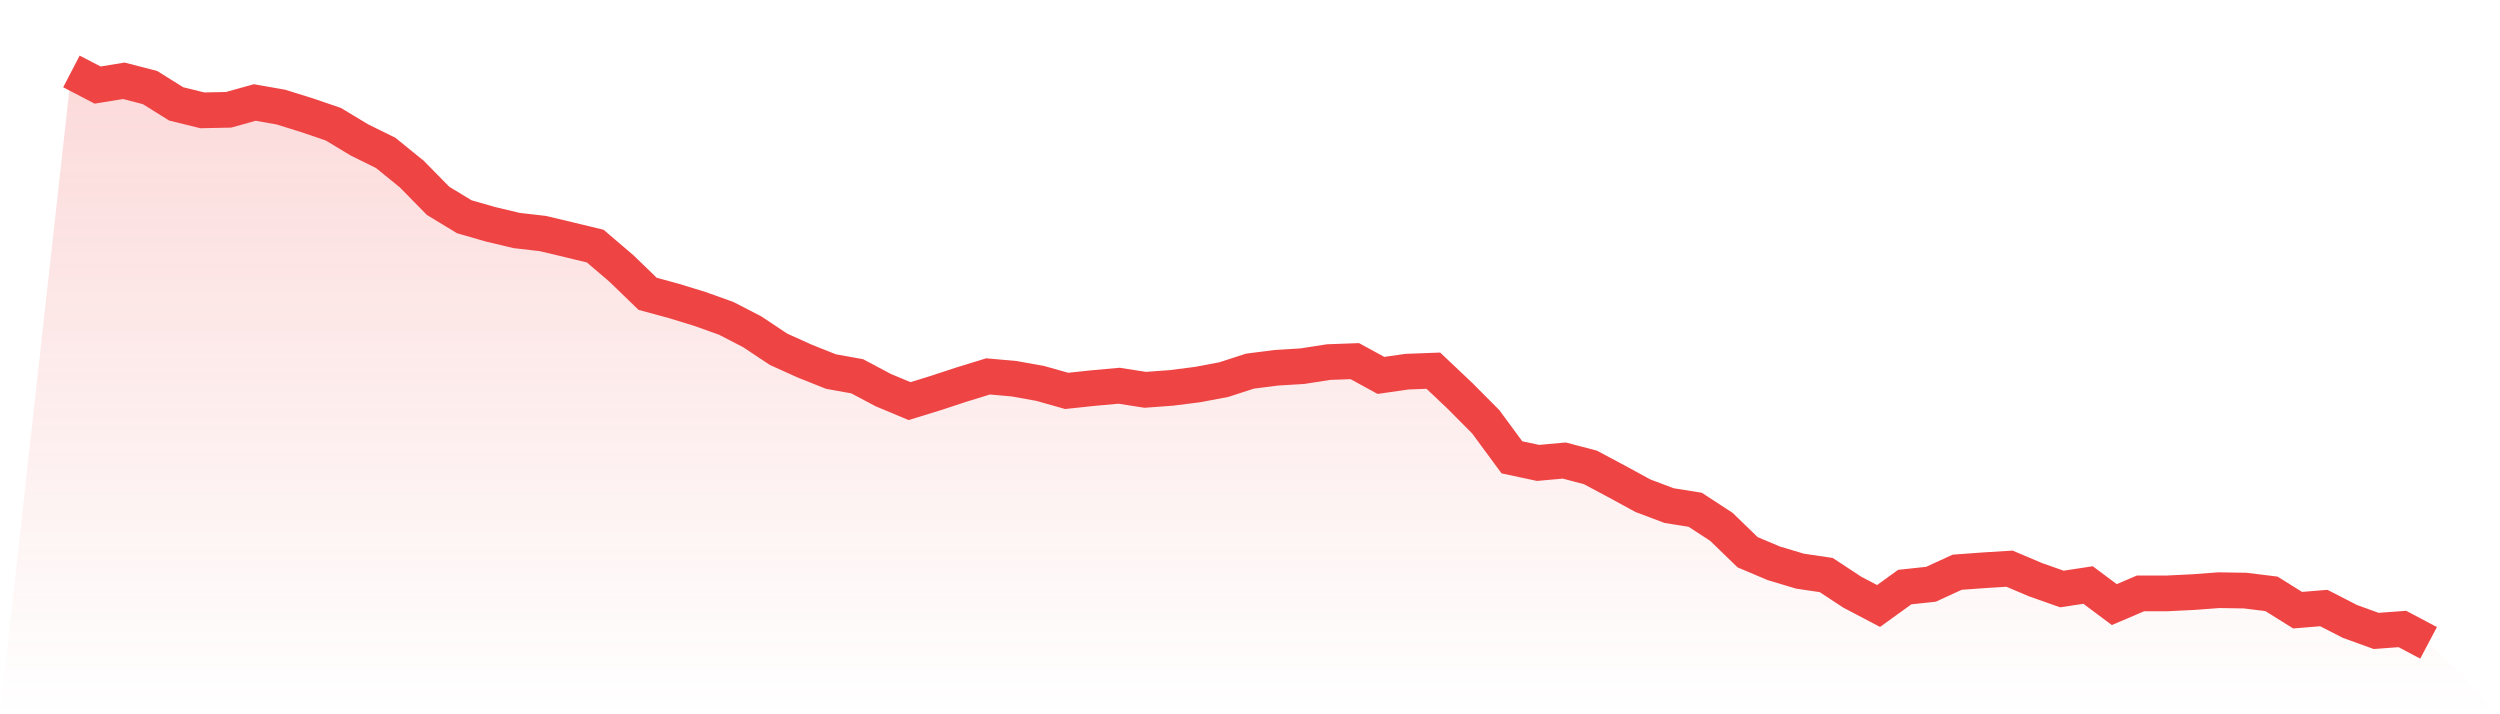
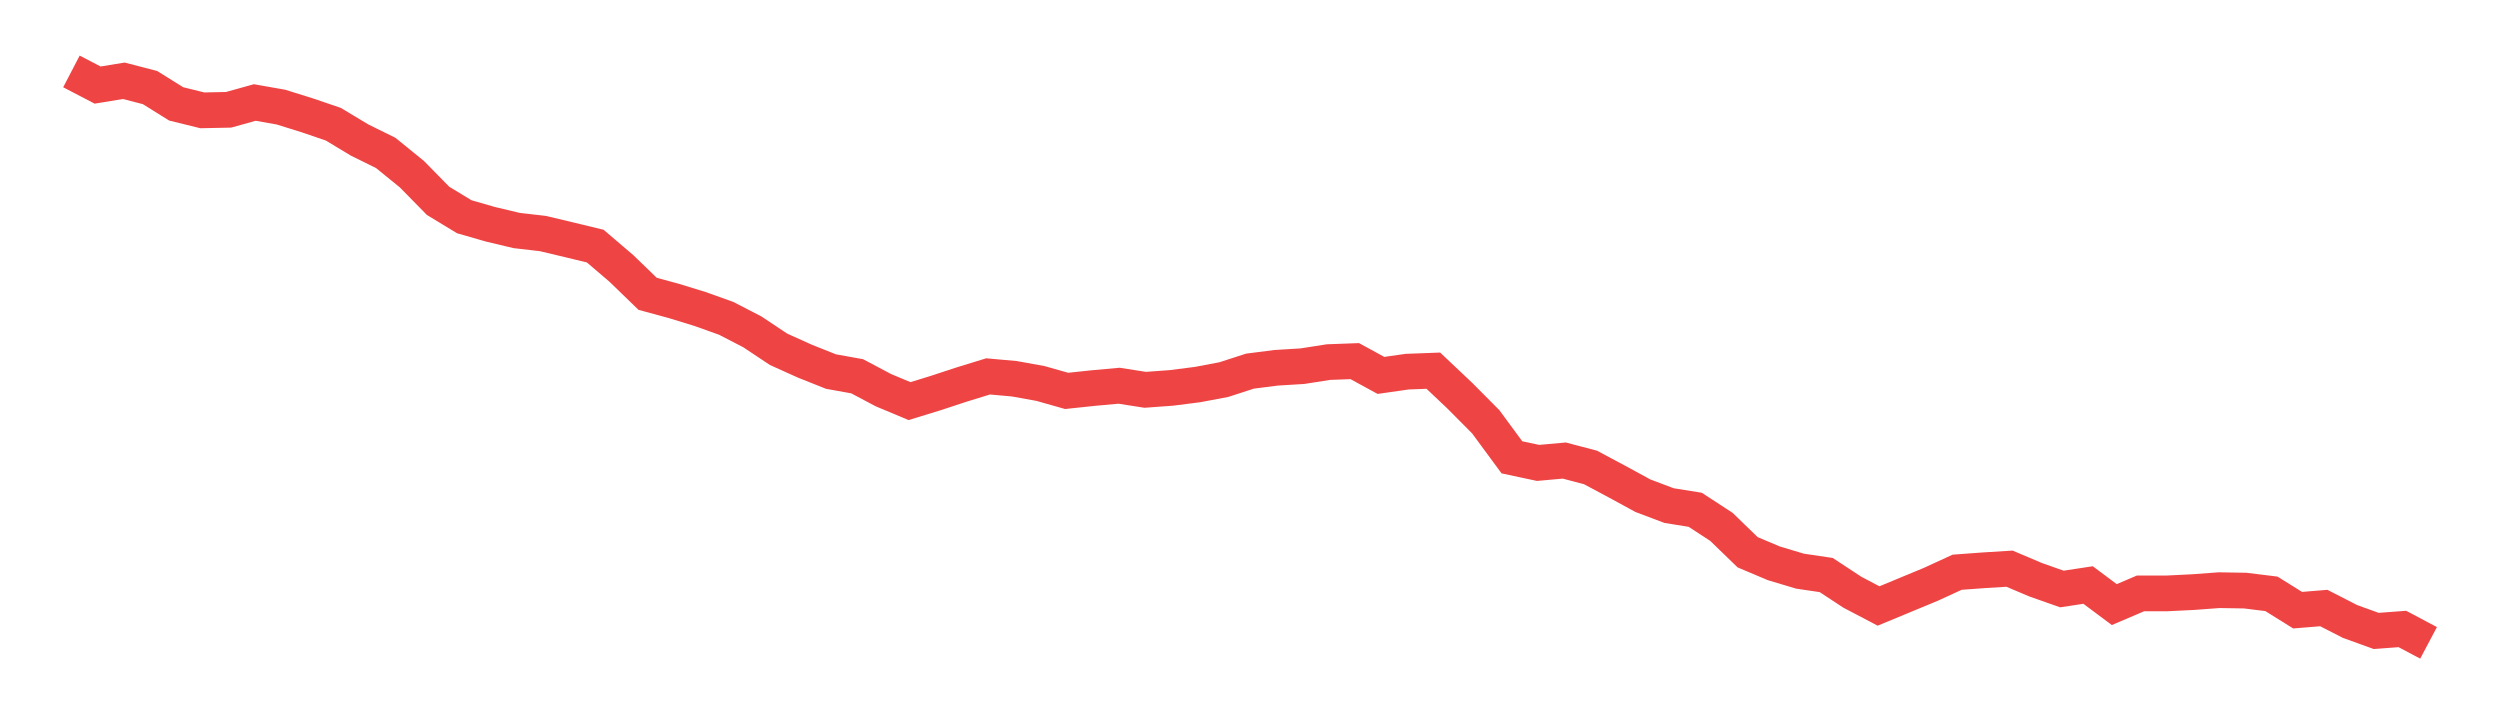
<svg xmlns="http://www.w3.org/2000/svg" viewBox="0 0 140 40">
  <defs>
    <linearGradient id="gradient" x1="0" x2="0" y1="0" y2="1">
      <stop offset="0%" stop-color="#ef4444" stop-opacity="0.2" />
      <stop offset="100%" stop-color="#ef4444" stop-opacity="0" />
    </linearGradient>
  </defs>
-   <path d="M4,4 L4,4 L5.467,4.764 L6.933,4.524 L8.4,4.903 L9.867,5.818 L11.333,6.179 L12.8,6.149 L14.267,5.74 L15.733,5.998 L17.2,6.456 L18.667,6.956 L20.133,7.84 L21.6,8.563 L23.067,9.755 L24.533,11.248 L26,12.138 L27.467,12.56 L28.933,12.909 L30.4,13.078 L31.867,13.427 L33.333,13.782 L34.8,15.034 L36.267,16.454 L37.733,16.852 L39.2,17.303 L40.667,17.827 L42.133,18.585 L43.6,19.561 L45.067,20.223 L46.533,20.807 L48,21.071 L49.467,21.848 L50.933,22.462 L52.4,22.011 L53.867,21.529 L55.333,21.078 L56.8,21.21 L58.267,21.475 L59.733,21.89 L61.2,21.734 L62.667,21.601 L64.133,21.83 L65.6,21.722 L67.067,21.535 L68.533,21.258 L70,20.783 L71.467,20.596 L72.933,20.506 L74.4,20.277 L75.867,20.223 L77.333,21.023 L78.8,20.813 L80.267,20.758 L81.733,22.143 L83.2,23.618 L84.667,25.61 L86.133,25.923 L87.6,25.791 L89.067,26.176 L90.533,26.959 L92,27.759 L93.467,28.313 L94.933,28.548 L96.4,29.505 L97.867,30.926 L99.333,31.546 L100.8,31.985 L102.267,32.202 L103.733,33.165 L105.2,33.935 L106.667,32.876 L108.133,32.719 L109.6,32.045 L111.067,31.937 L112.533,31.846 L114,32.467 L115.467,32.984 L116.933,32.761 L118.4,33.857 L119.867,33.231 L121.333,33.231 L122.8,33.159 L124.267,33.05 L125.733,33.074 L127.2,33.255 L128.667,34.17 L130.133,34.05 L131.6,34.802 L133.067,35.332 L134.533,35.223 L136,36 L140,40 L0,40 z" fill="url(#gradient)" />
-   <path d="M4,4 L4,4 L5.467,4.764 L6.933,4.524 L8.4,4.903 L9.867,5.818 L11.333,6.179 L12.8,6.149 L14.267,5.74 L15.733,5.998 L17.2,6.456 L18.667,6.956 L20.133,7.84 L21.6,8.563 L23.067,9.755 L24.533,11.248 L26,12.138 L27.467,12.56 L28.933,12.909 L30.4,13.078 L31.867,13.427 L33.333,13.782 L34.8,15.034 L36.267,16.454 L37.733,16.852 L39.2,17.303 L40.667,17.827 L42.133,18.585 L43.6,19.561 L45.067,20.223 L46.533,20.807 L48,21.071 L49.467,21.848 L50.933,22.462 L52.4,22.011 L53.867,21.529 L55.333,21.078 L56.8,21.21 L58.267,21.475 L59.733,21.89 L61.2,21.734 L62.667,21.601 L64.133,21.83 L65.6,21.722 L67.067,21.535 L68.533,21.258 L70,20.783 L71.467,20.596 L72.933,20.506 L74.4,20.277 L75.867,20.223 L77.333,21.023 L78.8,20.813 L80.267,20.758 L81.733,22.143 L83.2,23.618 L84.667,25.61 L86.133,25.923 L87.6,25.791 L89.067,26.176 L90.533,26.959 L92,27.759 L93.467,28.313 L94.933,28.548 L96.4,29.505 L97.867,30.926 L99.333,31.546 L100.8,31.985 L102.267,32.202 L103.733,33.165 L105.2,33.935 L106.667,32.876 L108.133,32.719 L109.6,32.045 L111.067,31.937 L112.533,31.846 L114,32.467 L115.467,32.984 L116.933,32.761 L118.4,33.857 L119.867,33.231 L121.333,33.231 L122.8,33.159 L124.267,33.05 L125.733,33.074 L127.2,33.255 L128.667,34.17 L130.133,34.05 L131.6,34.802 L133.067,35.332 L134.533,35.223 L136,36" fill="none" stroke="#ef4444" stroke-width="2" />
+   <path d="M4,4 L4,4 L5.467,4.764 L6.933,4.524 L8.4,4.903 L9.867,5.818 L11.333,6.179 L12.8,6.149 L14.267,5.74 L15.733,5.998 L17.2,6.456 L18.667,6.956 L20.133,7.84 L21.6,8.563 L23.067,9.755 L24.533,11.248 L26,12.138 L27.467,12.56 L28.933,12.909 L30.4,13.078 L31.867,13.427 L33.333,13.782 L34.8,15.034 L36.267,16.454 L37.733,16.852 L39.2,17.303 L40.667,17.827 L42.133,18.585 L43.6,19.561 L45.067,20.223 L46.533,20.807 L48,21.071 L49.467,21.848 L50.933,22.462 L52.4,22.011 L53.867,21.529 L55.333,21.078 L56.8,21.21 L58.267,21.475 L59.733,21.89 L61.2,21.734 L62.667,21.601 L64.133,21.83 L65.6,21.722 L67.067,21.535 L68.533,21.258 L70,20.783 L71.467,20.596 L72.933,20.506 L74.4,20.277 L75.867,20.223 L77.333,21.023 L78.8,20.813 L80.267,20.758 L81.733,22.143 L83.2,23.618 L84.667,25.61 L86.133,25.923 L87.6,25.791 L89.067,26.176 L90.533,26.959 L92,27.759 L93.467,28.313 L94.933,28.548 L96.4,29.505 L97.867,30.926 L99.333,31.546 L100.8,31.985 L102.267,32.202 L103.733,33.165 L105.2,33.935 L108.133,32.719 L109.6,32.045 L111.067,31.937 L112.533,31.846 L114,32.467 L115.467,32.984 L116.933,32.761 L118.4,33.857 L119.867,33.231 L121.333,33.231 L122.8,33.159 L124.267,33.05 L125.733,33.074 L127.2,33.255 L128.667,34.17 L130.133,34.05 L131.6,34.802 L133.067,35.332 L134.533,35.223 L136,36" fill="none" stroke="#ef4444" stroke-width="2" />
</svg>